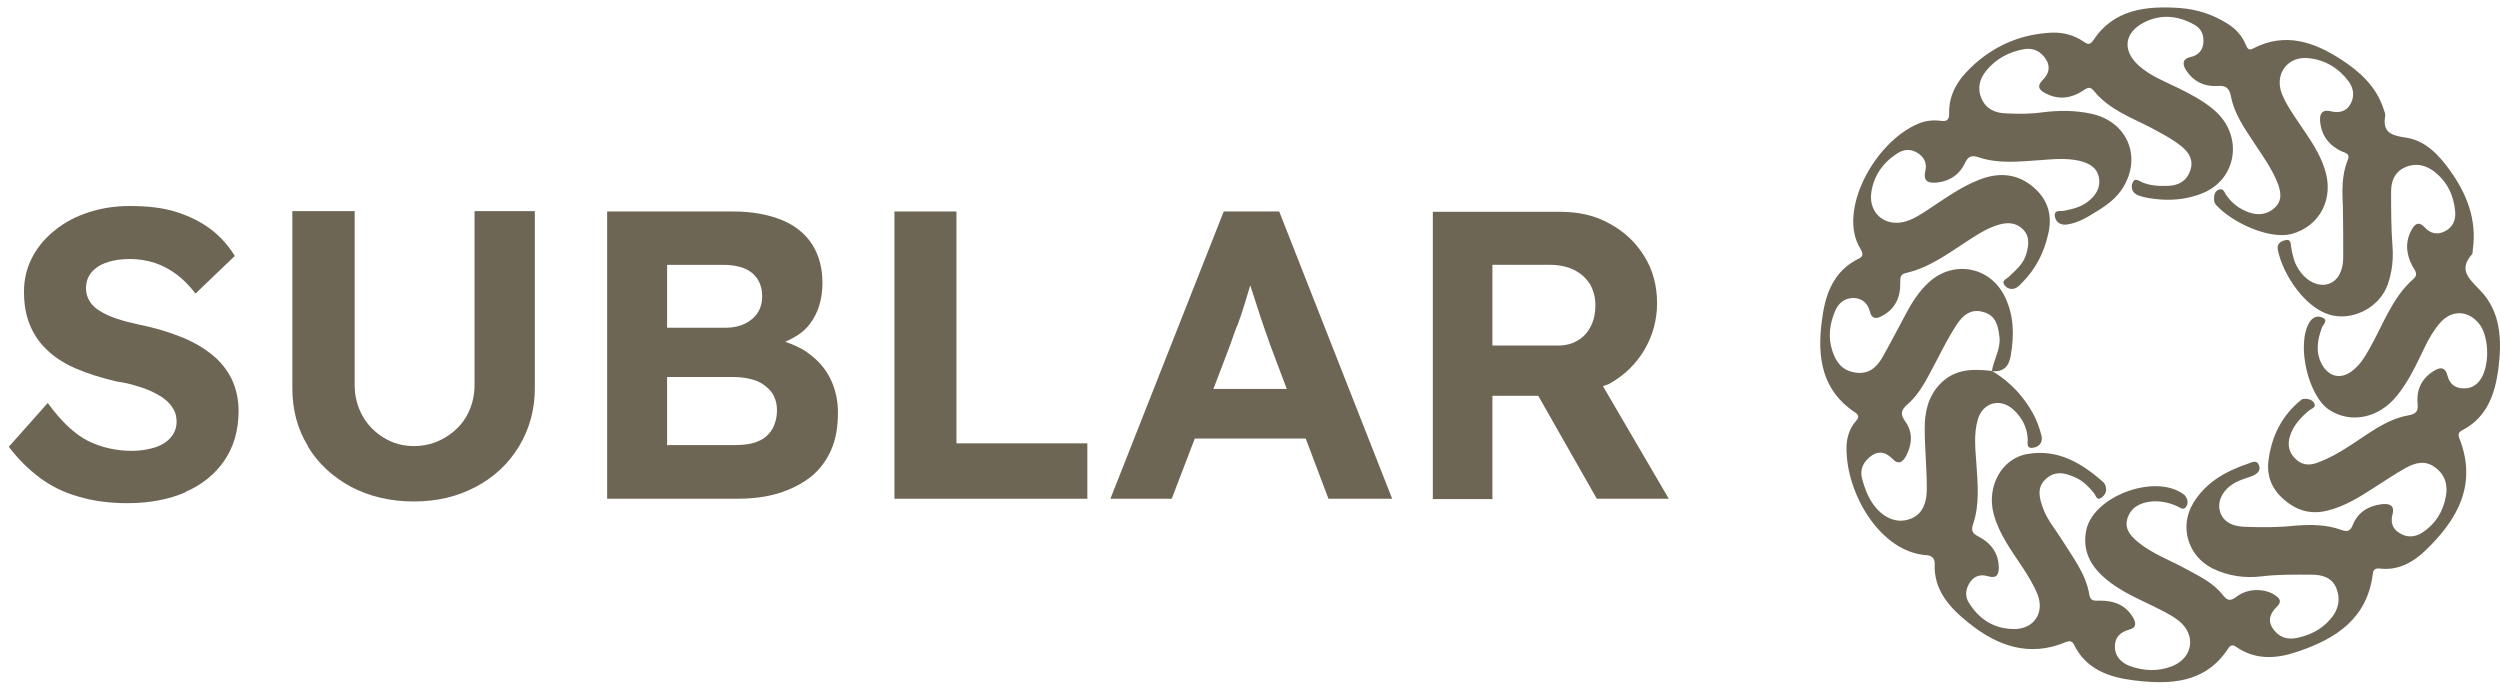
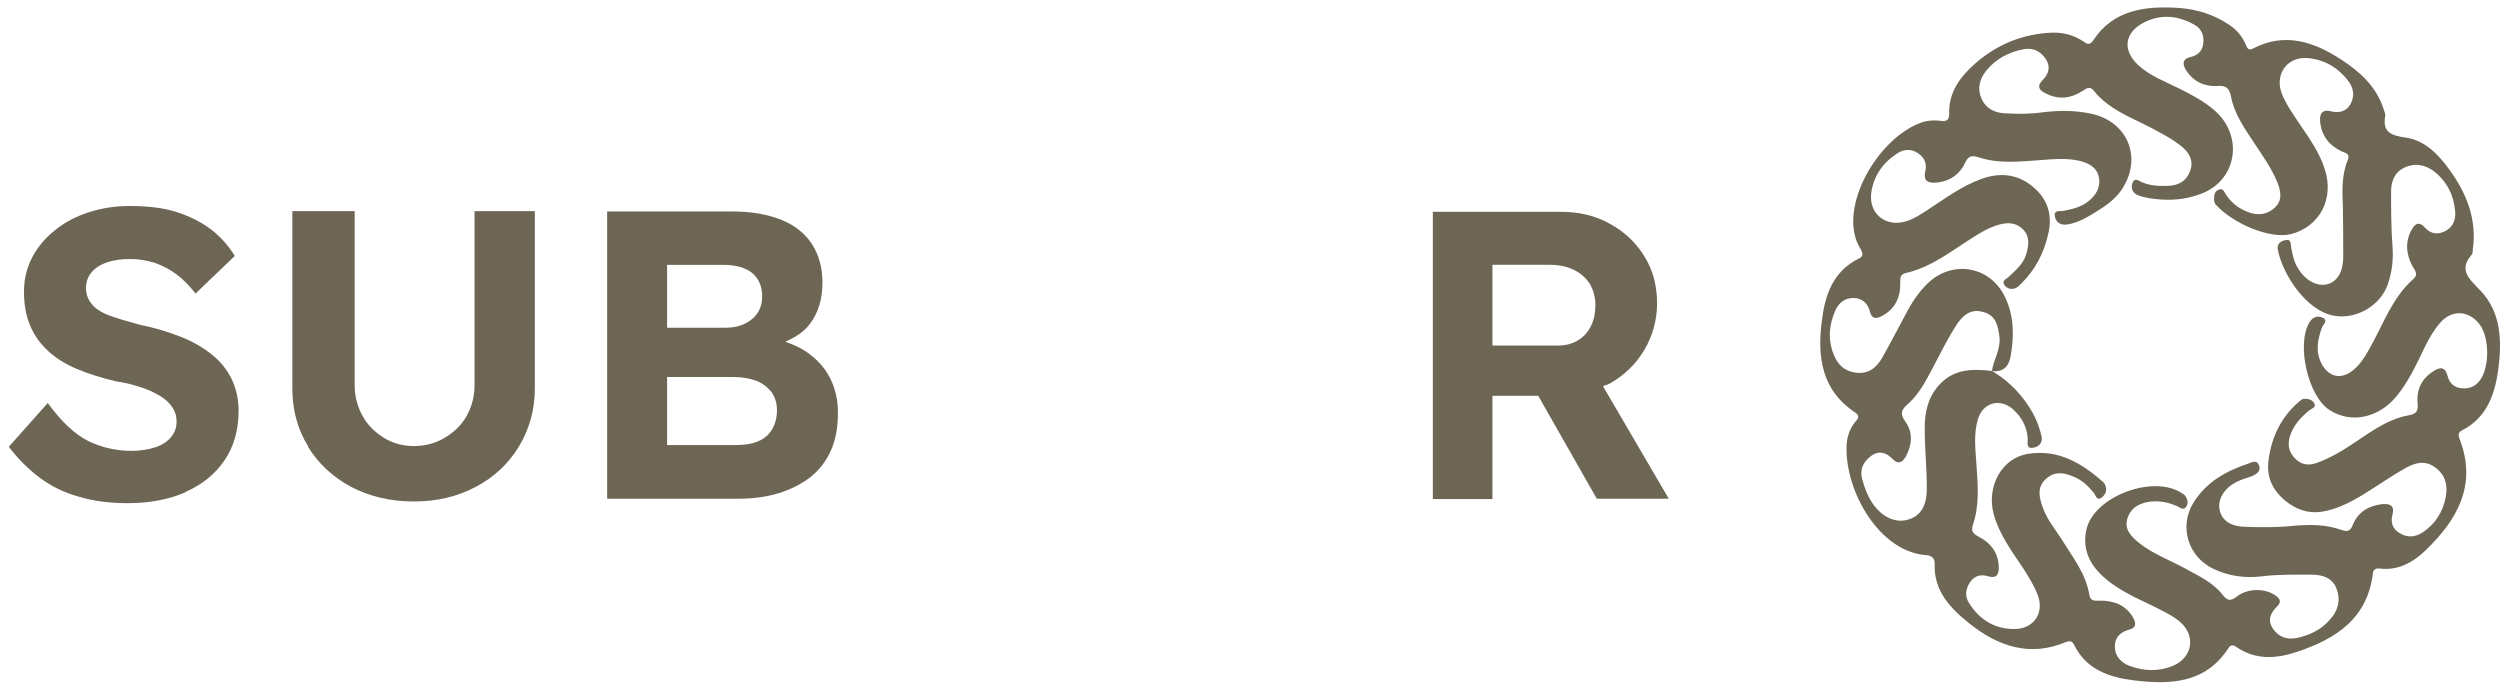
<svg xmlns="http://www.w3.org/2000/svg" width="152" height="42" viewBox="0 0 152 42" fill="none">
  <path d="M112.268 27.204C112.268 26.83 112.352 26.144 112.855 25.583C113.043 25.375 113.022 25.229 112.771 25.063C110.76 23.732 110.488 21.695 110.76 19.574C110.949 17.994 111.409 16.497 113.043 15.707C113.315 15.582 113.252 15.353 113.127 15.145C111.682 12.879 113.944 8.638 116.645 7.515C117.085 7.328 117.546 7.286 118.007 7.349C118.342 7.39 118.509 7.307 118.509 6.933C118.467 5.602 119.179 4.666 120.122 3.835C121.441 2.691 122.97 2.068 124.75 1.984C125.441 1.964 126.091 2.13 126.677 2.525C126.907 2.691 127.054 2.754 127.263 2.463C128.499 0.571 130.468 0.342 132.541 0.487C133.588 0.571 134.573 0.882 135.473 1.465C135.955 1.776 136.311 2.171 136.541 2.712C136.625 2.92 136.709 3.107 137.002 2.941C138.929 1.943 140.688 2.546 142.322 3.606C143.452 4.334 144.479 5.249 144.919 6.621C144.96 6.766 145.044 6.912 145.023 7.037C144.835 8.055 145.4 8.243 146.28 8.367C147.432 8.534 148.248 9.386 148.898 10.28C149.966 11.736 150.615 13.336 150.343 15.208C150.343 15.312 150.343 15.416 150.28 15.478C149.484 16.414 150.091 16.913 150.762 17.619C152.081 18.95 152.123 20.738 151.893 22.485C151.683 23.982 151.201 25.395 149.694 26.165C149.484 26.269 149.442 26.414 149.526 26.643C150.636 29.45 149.421 31.591 147.474 33.463C146.72 34.19 145.798 34.71 144.667 34.565C144.437 34.544 144.29 34.627 144.269 34.876C143.934 37.6 142.049 38.827 139.704 39.617C138.426 40.053 137.149 40.157 135.955 39.326C135.745 39.18 135.599 39.222 135.473 39.43C134.07 41.571 131.913 41.634 129.714 41.363C128.227 41.176 126.824 40.698 126.091 39.18C125.986 38.972 125.839 38.952 125.609 39.035C123.41 39.97 121.462 39.284 119.745 37.912C118.593 36.997 117.546 35.916 117.63 34.253C117.63 33.92 117.42 33.775 117.127 33.754C114.321 33.567 112.226 29.99 112.268 27.204ZM121.274 22.651C122.258 23.275 123.012 24.086 123.577 25.084C123.829 25.52 123.996 25.998 124.122 26.497C124.227 26.913 123.954 27.184 123.598 27.225C123.159 27.288 123.305 26.872 123.284 26.664C123.242 25.957 122.928 25.375 122.405 24.896C121.588 24.169 120.541 24.481 120.247 25.52C119.996 26.393 120.101 27.288 120.164 28.182C120.247 29.429 120.373 30.677 119.954 31.903C119.829 32.298 119.954 32.444 120.31 32.631C121.064 33.026 121.525 33.65 121.525 34.523C121.525 34.918 121.399 35.188 120.897 35.043C120.436 34.897 120.038 35.001 119.766 35.417C119.494 35.833 119.452 36.29 119.745 36.706C120.373 37.683 121.274 38.245 122.467 38.245C123.661 38.245 124.31 37.267 123.892 36.166C123.661 35.583 123.326 35.043 122.991 34.523C122.3 33.483 121.546 32.485 121.211 31.238C120.771 29.575 121.714 27.849 123.284 27.599C125.127 27.288 126.572 28.161 127.871 29.304C127.934 29.367 127.996 29.45 128.017 29.554C128.122 29.845 127.996 30.094 127.766 30.261C127.473 30.469 127.431 30.115 127.305 29.97C127.012 29.616 126.698 29.284 126.279 29.076C125.63 28.764 124.981 28.577 124.394 29.117C123.808 29.637 123.996 30.302 124.227 30.926C124.478 31.612 124.96 32.173 125.337 32.776C126.007 33.858 126.824 34.876 127.033 36.166C127.096 36.581 127.389 36.519 127.703 36.519C128.541 36.519 129.232 36.789 129.672 37.517C129.86 37.829 129.944 38.161 129.442 38.286C128.918 38.432 128.583 38.744 128.583 39.305C128.583 39.908 128.96 40.282 129.483 40.49C130.342 40.802 131.243 40.844 132.101 40.49C133.337 39.97 133.525 38.619 132.499 37.767C132.143 37.475 131.724 37.267 131.326 37.059C130.195 36.477 128.981 36.02 127.996 35.167C127.096 34.398 126.593 33.463 126.845 32.236C127.263 30.178 130.991 28.785 132.73 30.032C132.771 30.053 132.813 30.094 132.834 30.115C133.002 30.323 133.065 30.552 132.939 30.78C132.771 31.072 132.562 30.864 132.374 30.78C131.871 30.552 131.368 30.448 130.824 30.489C130.154 30.552 129.588 30.822 129.358 31.487C129.127 32.173 129.567 32.61 130.049 33.005C130.908 33.691 131.955 34.066 132.897 34.585C133.693 35.022 134.552 35.417 135.138 36.166C135.431 36.54 135.62 36.56 135.997 36.27C136.667 35.75 137.714 35.77 138.321 36.186C138.594 36.373 138.761 36.56 138.447 36.872C138.049 37.267 137.84 37.704 138.196 38.224C138.552 38.744 139.054 38.91 139.662 38.785C140.437 38.619 141.128 38.286 141.651 37.683C142.154 37.143 142.322 36.498 142.07 35.812C141.819 35.126 141.212 34.939 140.541 34.939C139.515 34.939 138.51 34.918 137.505 35.043C136.478 35.167 135.473 35.022 134.531 34.565C133.023 33.816 132.478 32.007 133.358 30.573C134.133 29.304 135.347 28.639 136.709 28.182C136.918 28.098 137.211 27.953 137.337 28.265C137.484 28.597 137.253 28.805 136.96 28.93C136.646 29.055 136.311 29.138 136.018 29.284C135.243 29.658 134.824 30.344 134.95 30.988C135.075 31.612 135.578 32.007 136.499 32.028C137.484 32.07 138.489 32.07 139.473 31.966C140.458 31.883 141.421 31.883 142.343 32.215C142.74 32.361 142.908 32.278 143.055 31.903C143.369 31.134 143.997 30.76 144.793 30.656C145.191 30.614 145.631 30.656 145.463 31.279C145.337 31.758 145.463 32.153 145.882 32.402C146.322 32.693 146.803 32.672 147.243 32.402C148.06 31.883 148.542 31.113 148.709 30.178C148.835 29.471 148.667 28.847 148.018 28.39C147.432 27.974 146.845 28.14 146.301 28.431C145.631 28.805 144.981 29.242 144.332 29.658C143.432 30.24 142.531 30.801 141.484 31.051C140.646 31.259 139.892 31.113 139.201 30.635C138.28 29.99 137.777 29.138 137.924 27.994C138.112 26.518 138.74 25.25 139.934 24.294C139.976 24.273 140.018 24.252 140.081 24.252C140.332 24.231 140.583 24.294 140.709 24.522C140.835 24.772 140.562 24.834 140.416 24.938C139.892 25.375 139.431 25.853 139.222 26.539C139.075 27.038 139.159 27.495 139.536 27.87C139.913 28.265 140.374 28.327 140.876 28.14C141.568 27.89 142.196 27.537 142.803 27.142C143.955 26.414 145.044 25.5 146.447 25.25C146.908 25.167 147.034 25 146.992 24.543C146.908 23.711 147.222 23.025 147.955 22.568C148.332 22.318 148.667 22.277 148.814 22.859C148.919 23.275 149.191 23.566 149.673 23.608C150.154 23.649 150.531 23.483 150.804 23.088C151.369 22.277 151.348 20.593 150.804 19.782C150.154 18.867 149.086 18.784 148.353 19.636C147.976 20.073 147.683 20.572 147.432 21.092C146.929 22.131 146.447 23.192 145.714 24.086C144.625 25.416 142.95 25.77 141.651 24.938C140.332 24.127 139.599 20.925 140.416 19.595C140.604 19.283 140.918 19.158 141.233 19.324C141.568 19.491 141.233 19.74 141.17 19.927C140.897 20.676 140.772 21.404 141.17 22.152C141.63 22.963 142.384 23.088 143.096 22.485C143.494 22.152 143.767 21.736 144.018 21.279C144.877 19.803 145.4 18.139 146.741 16.954C147.055 16.684 146.824 16.434 146.678 16.185C146.28 15.436 146.217 14.667 146.657 13.919C146.845 13.586 147.097 13.461 147.411 13.815C147.767 14.21 148.186 14.293 148.646 14.064C149.149 13.815 149.317 13.357 149.275 12.858C149.191 11.881 148.793 11.049 147.997 10.426C147.474 10.031 146.866 9.885 146.217 10.176C145.589 10.467 145.379 11.008 145.379 11.652C145.379 12.754 145.379 13.856 145.463 14.958C145.526 15.748 145.442 16.538 145.17 17.308C144.709 18.597 143.264 19.428 141.924 19.2C140.206 18.909 138.761 16.642 138.489 15.166C138.426 14.834 138.657 14.667 138.929 14.605C139.327 14.501 139.264 14.854 139.306 15.062C139.39 15.499 139.473 15.915 139.704 16.289C140.143 17.037 140.856 17.432 141.484 17.287C142.091 17.141 142.468 16.538 142.468 15.624C142.468 14.605 142.468 13.607 142.447 12.588C142.405 11.632 142.363 10.654 142.74 9.74C142.908 9.345 142.615 9.303 142.363 9.199C141.61 8.846 141.149 8.243 141.065 7.411C141.023 6.995 141.128 6.621 141.714 6.766C142.196 6.891 142.657 6.787 142.908 6.33C143.159 5.872 143.117 5.394 142.803 4.958C142.217 4.167 141.421 3.668 140.437 3.544C139.117 3.357 138.259 4.479 138.74 5.706C139.013 6.392 139.473 7.016 139.871 7.619C140.437 8.451 141.023 9.282 141.337 10.259C141.945 12.068 141.044 13.773 139.306 14.23C137.986 14.563 135.745 13.565 134.74 12.463C134.656 12.38 134.614 12.255 134.614 12.131C134.614 11.881 134.635 11.632 134.908 11.528C135.159 11.424 135.243 11.673 135.327 11.819C135.62 12.255 135.997 12.588 136.457 12.796C137.086 13.108 137.735 13.129 138.28 12.65C138.803 12.193 138.677 11.611 138.447 11.049C138.112 10.239 137.609 9.532 137.128 8.804C136.52 7.868 135.85 6.974 135.641 5.852C135.536 5.311 135.285 5.186 134.803 5.228C134.007 5.269 133.379 4.958 132.939 4.313C132.709 3.96 132.625 3.585 133.211 3.461C133.651 3.357 133.923 3.066 133.965 2.608C134.007 2.13 133.84 1.735 133.421 1.506C132.436 0.945 131.389 0.841 130.363 1.361C129.148 1.984 129.023 3.066 130.028 3.98C130.74 4.625 131.641 4.958 132.478 5.373C133.232 5.748 133.986 6.143 134.635 6.704C136.395 8.222 136.039 10.862 133.944 11.736C133.128 12.068 132.269 12.193 131.389 12.131C130.908 12.089 130.426 12.047 129.965 11.86C129.651 11.715 129.546 11.444 129.651 11.133C129.798 10.758 130.049 11.008 130.258 11.091C130.761 11.299 131.285 11.32 131.829 11.299C132.478 11.278 132.96 10.987 133.169 10.363C133.379 9.76 133.107 9.282 132.646 8.908C132.059 8.43 131.389 8.097 130.74 7.744C129.525 7.12 128.206 6.642 127.305 5.519C127.054 5.207 126.866 5.373 126.635 5.519C125.944 5.976 125.19 6.08 124.436 5.706C124.038 5.519 123.766 5.29 124.206 4.854C124.562 4.5 124.687 4.064 124.394 3.606C124.101 3.149 123.661 2.899 123.096 2.982C122.153 3.149 121.357 3.565 120.75 4.313C120.352 4.812 120.206 5.394 120.478 5.997C120.75 6.621 121.295 6.87 121.944 6.891C122.698 6.933 123.452 6.933 124.185 6.829C125.169 6.704 126.174 6.704 127.138 6.912C129.295 7.369 130.237 9.469 129.106 11.361C128.729 12.006 128.143 12.443 127.536 12.817C126.97 13.17 126.384 13.544 125.693 13.648C125.295 13.711 125.002 13.524 124.939 13.17C124.855 12.733 125.274 12.858 125.483 12.817C126.007 12.713 126.53 12.588 126.949 12.255C127.41 11.902 127.724 11.424 127.619 10.821C127.515 10.197 127.033 9.927 126.447 9.781C125.63 9.594 124.813 9.677 123.996 9.74C122.761 9.823 121.525 9.968 120.331 9.573C119.891 9.428 119.682 9.469 119.473 9.906C119.158 10.592 118.593 10.987 117.839 11.091C117.315 11.153 116.897 11.091 117.064 10.384C117.169 9.906 116.98 9.532 116.561 9.282C116.143 9.033 115.724 9.074 115.326 9.345C114.467 9.906 113.923 10.696 113.776 11.694C113.588 13.004 114.677 13.856 115.933 13.441C116.394 13.295 116.792 13.025 117.211 12.754C118.258 12.068 119.263 11.32 120.457 10.883C121.651 10.447 122.761 10.592 123.703 11.444C124.562 12.214 124.792 13.17 124.52 14.272C124.269 15.374 123.766 16.351 122.97 17.162C122.844 17.287 122.74 17.412 122.593 17.495C122.321 17.64 122.049 17.557 121.881 17.349C121.672 17.079 121.965 16.975 122.111 16.85C122.551 16.434 123.033 16.039 123.2 15.436C123.347 14.917 123.431 14.376 122.991 13.939C122.572 13.524 122.049 13.503 121.504 13.669C120.939 13.835 120.436 14.127 119.954 14.438C118.656 15.249 117.441 16.247 115.87 16.601C115.514 16.684 115.535 16.913 115.535 17.204C115.556 18.077 115.221 18.805 114.404 19.221C114.069 19.408 113.797 19.387 113.692 18.95C113.567 18.451 113.232 18.139 112.729 18.119C112.163 18.098 111.766 18.43 111.556 18.95C111.242 19.72 111.137 20.509 111.409 21.341C111.64 22.048 112.017 22.526 112.792 22.651C113.588 22.776 114.09 22.36 114.446 21.736C114.928 20.884 115.389 19.99 115.849 19.137C116.226 18.41 116.666 17.724 117.274 17.162C118.781 15.79 121.022 16.206 121.902 18.056C122.447 19.179 122.467 20.364 122.258 21.591C122.153 22.277 121.818 22.63 121.106 22.568C121.211 21.861 121.651 21.237 121.567 20.489C121.483 19.803 121.357 19.179 120.583 18.971C119.829 18.742 119.326 19.179 118.949 19.761C118.509 20.447 118.132 21.175 117.755 21.903C117.232 22.859 116.813 23.857 115.975 24.585C115.598 24.917 115.514 25.167 115.828 25.604C116.31 26.269 116.268 26.997 115.891 27.724C115.682 28.098 115.431 28.285 115.054 27.89C114.698 27.537 114.3 27.371 113.818 27.683C113.315 28.036 113.064 28.494 113.211 29.096C113.357 29.637 113.546 30.157 113.86 30.614C114.446 31.467 115.284 31.841 116.08 31.571C116.792 31.342 117.169 30.718 117.148 29.637C117.148 28.431 117.022 27.246 117.022 26.04C117.022 25.084 117.211 24.148 117.923 23.379C118.823 22.422 119.912 22.422 121.064 22.547L121.274 22.651Z" fill="#6E6655" />
-   <path d="M11.281 29.907C12.286 29.47 13.082 28.826 13.647 27.994C14.213 27.163 14.506 26.165 14.506 24.979C14.506 24.273 14.359 23.628 14.087 23.046C13.794 22.464 13.396 21.965 12.872 21.549C12.349 21.133 11.72 20.759 10.966 20.468C10.233 20.177 9.396 19.927 8.474 19.74C7.993 19.636 7.553 19.532 7.134 19.387C6.736 19.262 6.38 19.095 6.108 18.929C5.814 18.763 5.605 18.555 5.458 18.326C5.312 18.097 5.228 17.827 5.228 17.536C5.228 17.162 5.333 16.829 5.563 16.559C5.794 16.289 6.108 16.081 6.506 15.956C6.904 15.81 7.385 15.748 7.93 15.748C8.432 15.748 8.914 15.831 9.396 15.977C9.877 16.143 10.317 16.372 10.736 16.684C11.155 16.995 11.532 17.39 11.888 17.848L14.275 15.561C13.878 14.916 13.375 14.355 12.789 13.918C12.202 13.482 11.49 13.128 10.694 12.879C9.898 12.629 8.956 12.525 7.888 12.525C7.008 12.525 6.191 12.65 5.417 12.9C4.642 13.149 3.951 13.502 3.364 13.981C2.778 14.438 2.296 14.999 1.961 15.644C1.626 16.289 1.458 16.975 1.458 17.723C1.458 18.472 1.563 19.116 1.793 19.698C2.024 20.28 2.359 20.8 2.841 21.258C3.301 21.715 3.888 22.089 4.6 22.401C5.312 22.713 6.129 22.963 7.071 23.191C7.511 23.254 7.909 23.337 8.286 23.462C8.663 23.566 8.998 23.69 9.291 23.836C9.584 23.981 9.856 24.127 10.066 24.314C10.275 24.48 10.443 24.688 10.569 24.917C10.694 25.146 10.736 25.395 10.736 25.645C10.736 26.019 10.61 26.331 10.38 26.601C10.15 26.871 9.815 27.079 9.417 27.204C9.019 27.329 8.537 27.412 8.013 27.412C7.05 27.412 6.17 27.204 5.354 26.809C4.537 26.393 3.72 25.624 2.903 24.501L0.537 27.163C1.081 27.89 1.71 28.514 2.401 29.034C3.092 29.553 3.888 29.949 4.788 30.198C5.689 30.468 6.673 30.593 7.762 30.593C9.103 30.593 10.275 30.364 11.281 29.928L11.281 29.907Z" fill="#6E6655" />
+   <path d="M11.281 29.907C12.286 29.47 13.082 28.826 13.647 27.994C14.213 27.163 14.506 26.165 14.506 24.979C14.506 24.273 14.359 23.628 14.087 23.046C13.794 22.464 13.396 21.965 12.872 21.549C12.349 21.133 11.72 20.759 10.966 20.468C10.233 20.177 9.396 19.927 8.474 19.74C6.736 19.262 6.38 19.095 6.108 18.929C5.814 18.763 5.605 18.555 5.458 18.326C5.312 18.097 5.228 17.827 5.228 17.536C5.228 17.162 5.333 16.829 5.563 16.559C5.794 16.289 6.108 16.081 6.506 15.956C6.904 15.81 7.385 15.748 7.93 15.748C8.432 15.748 8.914 15.831 9.396 15.977C9.877 16.143 10.317 16.372 10.736 16.684C11.155 16.995 11.532 17.39 11.888 17.848L14.275 15.561C13.878 14.916 13.375 14.355 12.789 13.918C12.202 13.482 11.49 13.128 10.694 12.879C9.898 12.629 8.956 12.525 7.888 12.525C7.008 12.525 6.191 12.65 5.417 12.9C4.642 13.149 3.951 13.502 3.364 13.981C2.778 14.438 2.296 14.999 1.961 15.644C1.626 16.289 1.458 16.975 1.458 17.723C1.458 18.472 1.563 19.116 1.793 19.698C2.024 20.28 2.359 20.8 2.841 21.258C3.301 21.715 3.888 22.089 4.6 22.401C5.312 22.713 6.129 22.963 7.071 23.191C7.511 23.254 7.909 23.337 8.286 23.462C8.663 23.566 8.998 23.69 9.291 23.836C9.584 23.981 9.856 24.127 10.066 24.314C10.275 24.48 10.443 24.688 10.569 24.917C10.694 25.146 10.736 25.395 10.736 25.645C10.736 26.019 10.61 26.331 10.38 26.601C10.15 26.871 9.815 27.079 9.417 27.204C9.019 27.329 8.537 27.412 8.013 27.412C7.05 27.412 6.17 27.204 5.354 26.809C4.537 26.393 3.72 25.624 2.903 24.501L0.537 27.163C1.081 27.89 1.71 28.514 2.401 29.034C3.092 29.553 3.888 29.949 4.788 30.198C5.689 30.468 6.673 30.593 7.762 30.593C9.103 30.593 10.275 30.364 11.281 29.928L11.281 29.907Z" fill="#6E6655" />
  <path d="M18.716 27.142C19.344 28.181 20.224 28.992 21.334 29.595C22.444 30.177 23.721 30.489 25.146 30.489C26.57 30.489 27.805 30.198 28.936 29.595C30.046 29.013 30.926 28.181 31.554 27.142C32.182 26.102 32.518 24.917 32.518 23.607L32.518 12.837L28.852 12.837L28.852 23.399C28.852 24.106 28.685 24.73 28.371 25.291C28.057 25.852 27.596 26.289 27.03 26.622C26.465 26.954 25.837 27.121 25.166 27.121C24.496 27.121 23.889 26.954 23.345 26.622C22.8 26.289 22.36 25.852 22.046 25.291C21.732 24.73 21.564 24.106 21.564 23.399L21.564 12.837L17.774 12.837L17.774 23.607C17.774 24.917 18.088 26.102 18.737 27.142L18.716 27.142Z" fill="#6E6655" />
  <path d="M44.832 30.323C45.753 30.323 46.591 30.219 47.324 29.991C48.078 29.762 48.727 29.429 49.272 29.013C49.816 28.577 50.235 28.036 50.528 27.371C50.822 26.705 50.947 25.957 50.947 25.084C50.947 24.294 50.78 23.608 50.466 22.984C50.151 22.36 49.691 21.861 49.104 21.445C48.706 21.154 48.225 20.946 47.743 20.78C48.35 20.51 48.895 20.177 49.251 19.678C49.754 19.013 50.005 18.181 50.005 17.183C50.005 16.289 49.795 15.52 49.377 14.854C48.958 14.21 48.35 13.711 47.533 13.378C46.717 13.045 45.732 12.858 44.56 12.858L36.915 12.858L36.915 30.323L44.811 30.323L44.832 30.323ZM40.559 19.948L40.559 16.102L43.931 16.102C44.727 16.102 45.334 16.268 45.732 16.601C46.13 16.933 46.34 17.412 46.34 18.015C46.34 18.389 46.256 18.721 46.068 19.013C45.879 19.304 45.628 19.512 45.293 19.678C44.958 19.844 44.56 19.927 44.12 19.927L40.559 19.927L40.559 19.948ZM40.559 27.08L40.559 22.921L44.56 22.921C45.104 22.921 45.586 23.005 45.984 23.15C46.382 23.316 46.675 23.545 46.905 23.836C47.115 24.127 47.24 24.502 47.24 24.938C47.24 25.375 47.136 25.77 46.947 26.102C46.738 26.435 46.465 26.685 46.089 26.83C45.712 26.997 45.251 27.059 44.727 27.059L40.601 27.059L40.559 27.08Z" fill="#6E6655" />
-   <path d="M66.11 30.323L66.11 26.955L58.152 26.955L58.152 12.858L54.382 12.858L54.382 30.323L66.11 30.323Z" fill="#6E6655" />
-   <path d="M71.241 30.323L72.644 26.664L79.388 26.664L80.77 30.323L84.644 30.323L77.775 12.858L74.403 12.858L67.513 30.323L71.241 30.323ZM75.22 19.823C75.367 19.428 75.513 19.013 75.639 18.597C75.765 18.181 75.89 17.765 76.016 17.349C76.142 17.744 76.267 18.139 76.414 18.576C76.561 19.033 76.707 19.491 76.854 19.907C77 20.322 77.126 20.655 77.21 20.925L78.236 23.649L73.775 23.649L74.78 21.009C74.906 20.634 75.053 20.239 75.199 19.844L75.22 19.823Z" fill="#6E6655" />
  <path d="M90.739 30.323L90.739 24.064L93.525 24.064L97.085 30.323L101.462 30.323L97.462 23.482C97.587 23.42 97.734 23.399 97.881 23.316C98.76 22.817 99.472 22.131 99.975 21.278C100.478 20.426 100.75 19.47 100.75 18.43C100.75 17.39 100.499 16.413 99.975 15.582C99.472 14.75 98.76 14.085 97.881 13.606C97.001 13.107 95.996 12.879 94.907 12.879L87.116 12.879L87.116 30.343L90.76 30.343L90.739 30.323ZM90.739 21.008L90.739 16.101L94.237 16.101C94.781 16.101 95.284 16.205 95.703 16.413C96.121 16.621 96.436 16.912 96.666 17.266C96.875 17.64 97.001 18.056 97.001 18.555C97.001 19.012 96.917 19.449 96.729 19.823C96.54 20.197 96.289 20.488 95.933 20.696C95.598 20.904 95.2 21.008 94.739 21.008L90.76 21.008L90.739 21.008Z" fill="#6E6655" />
</svg>